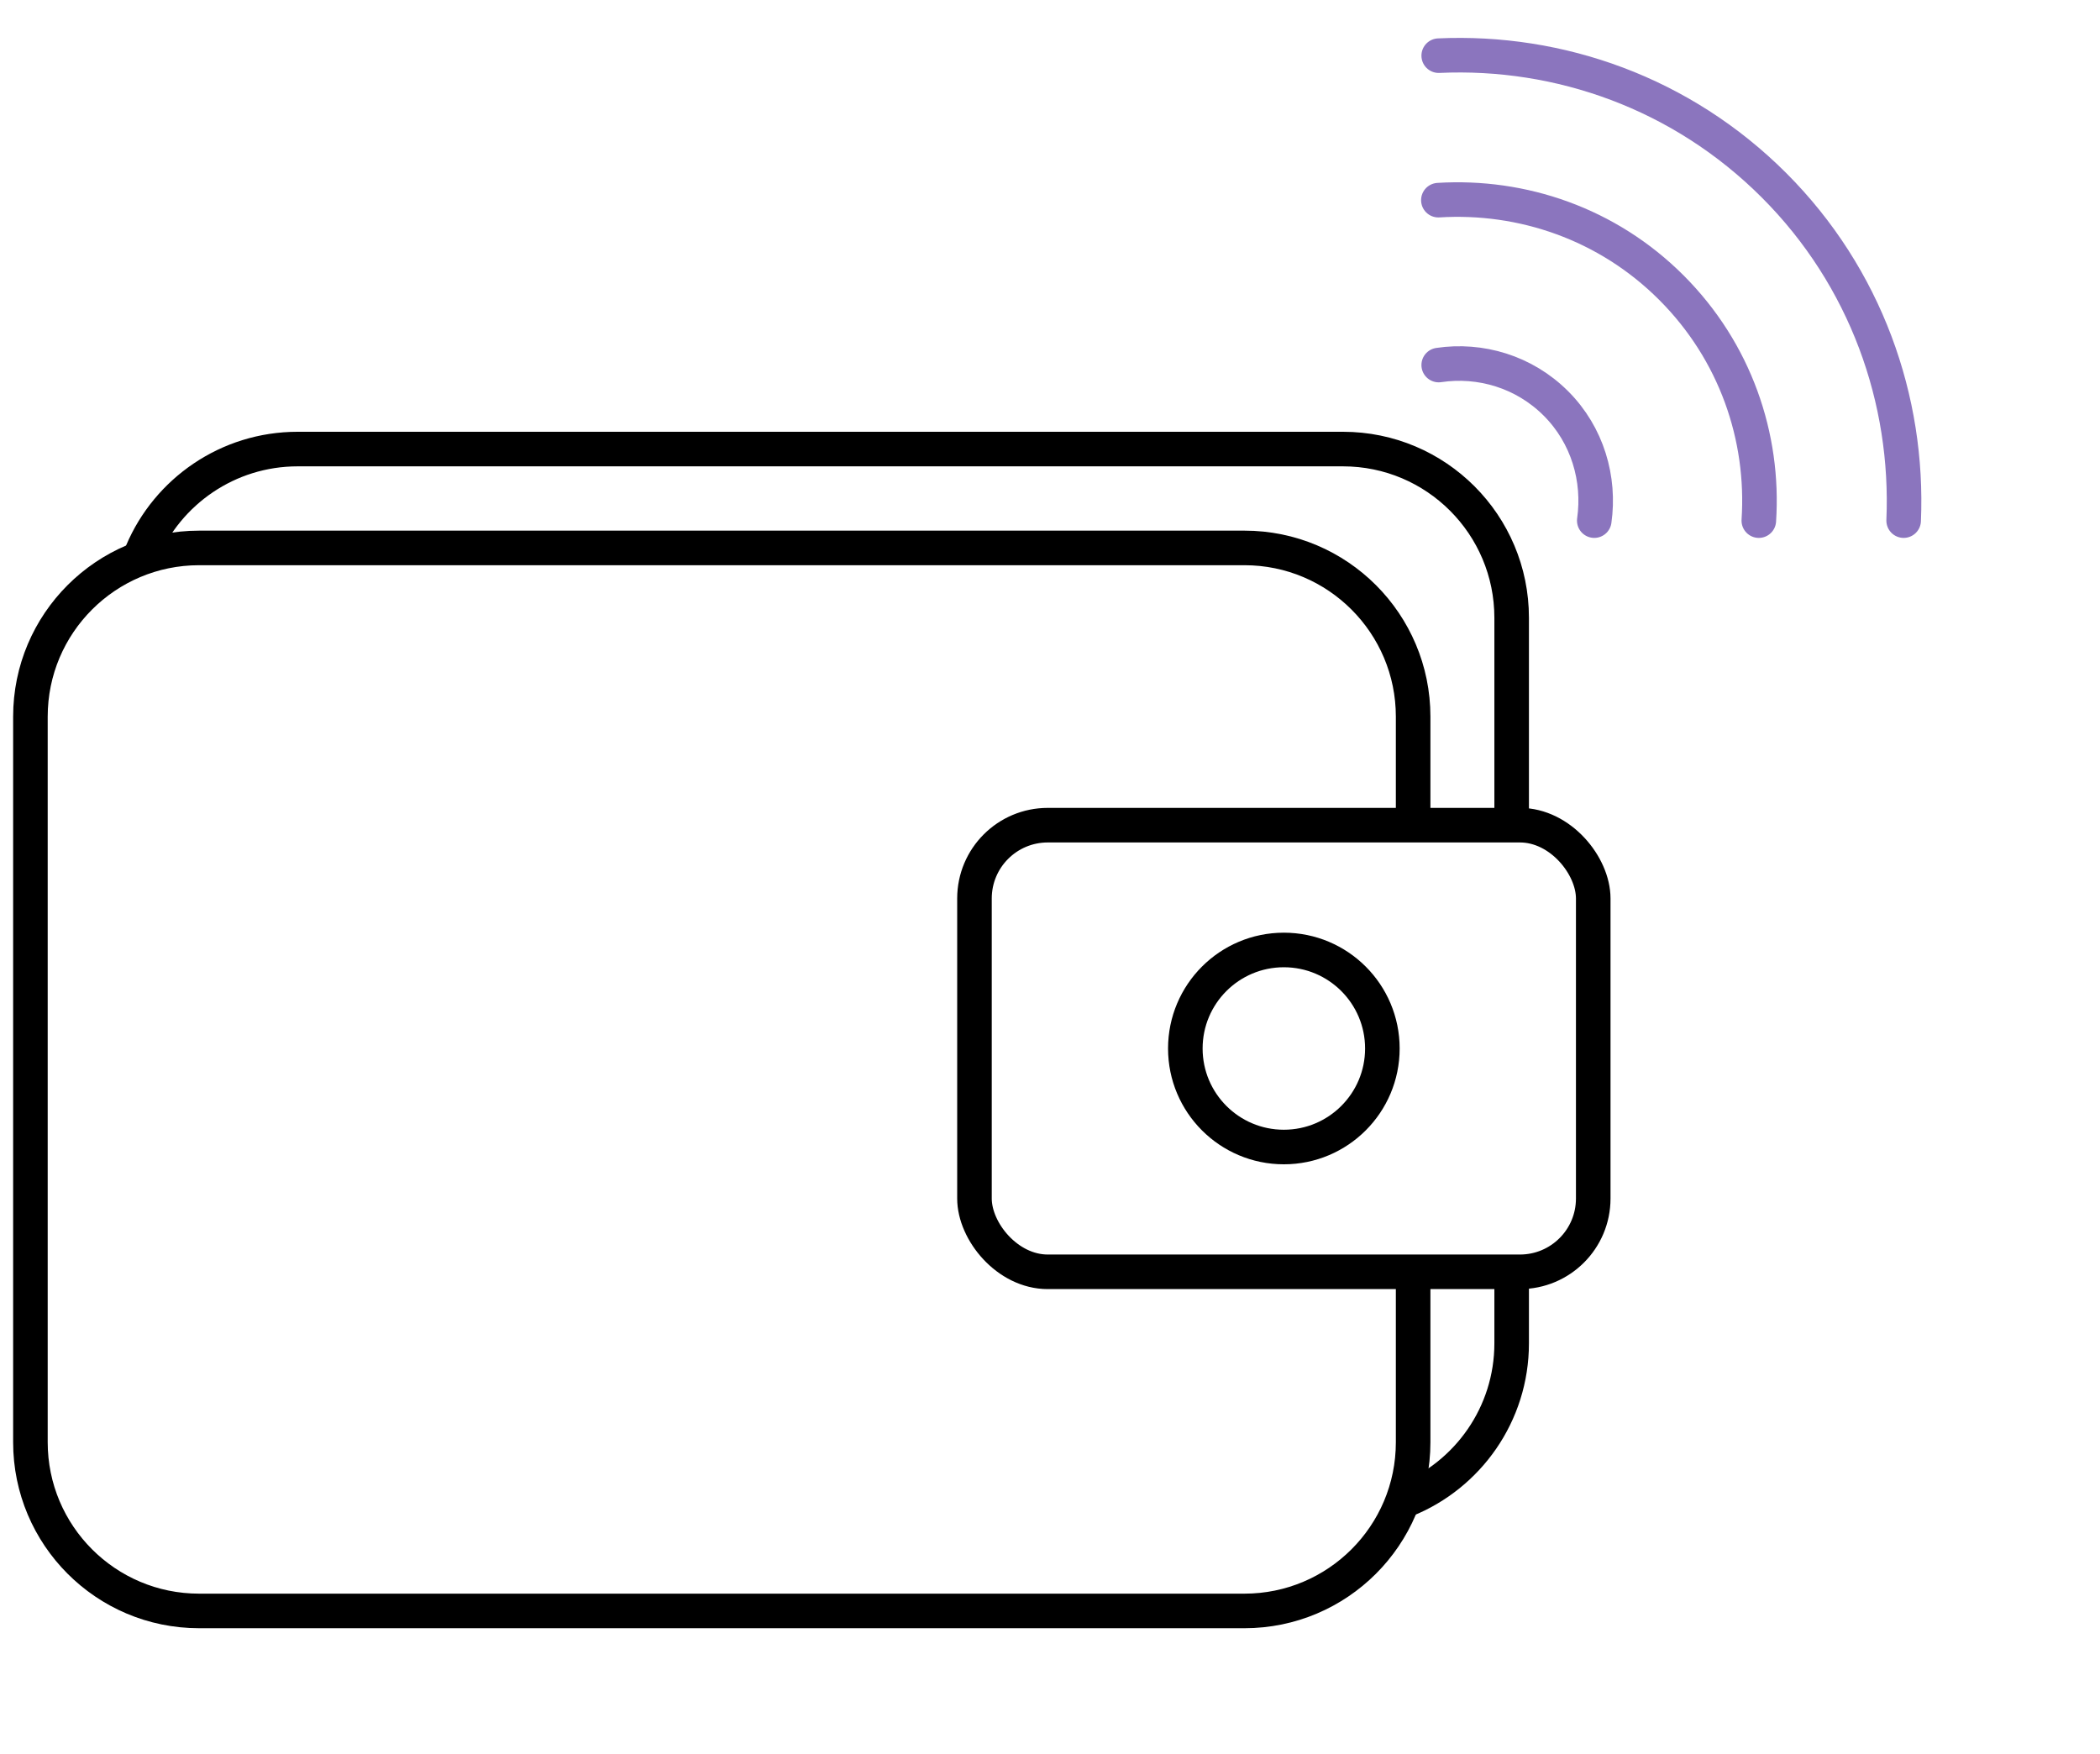
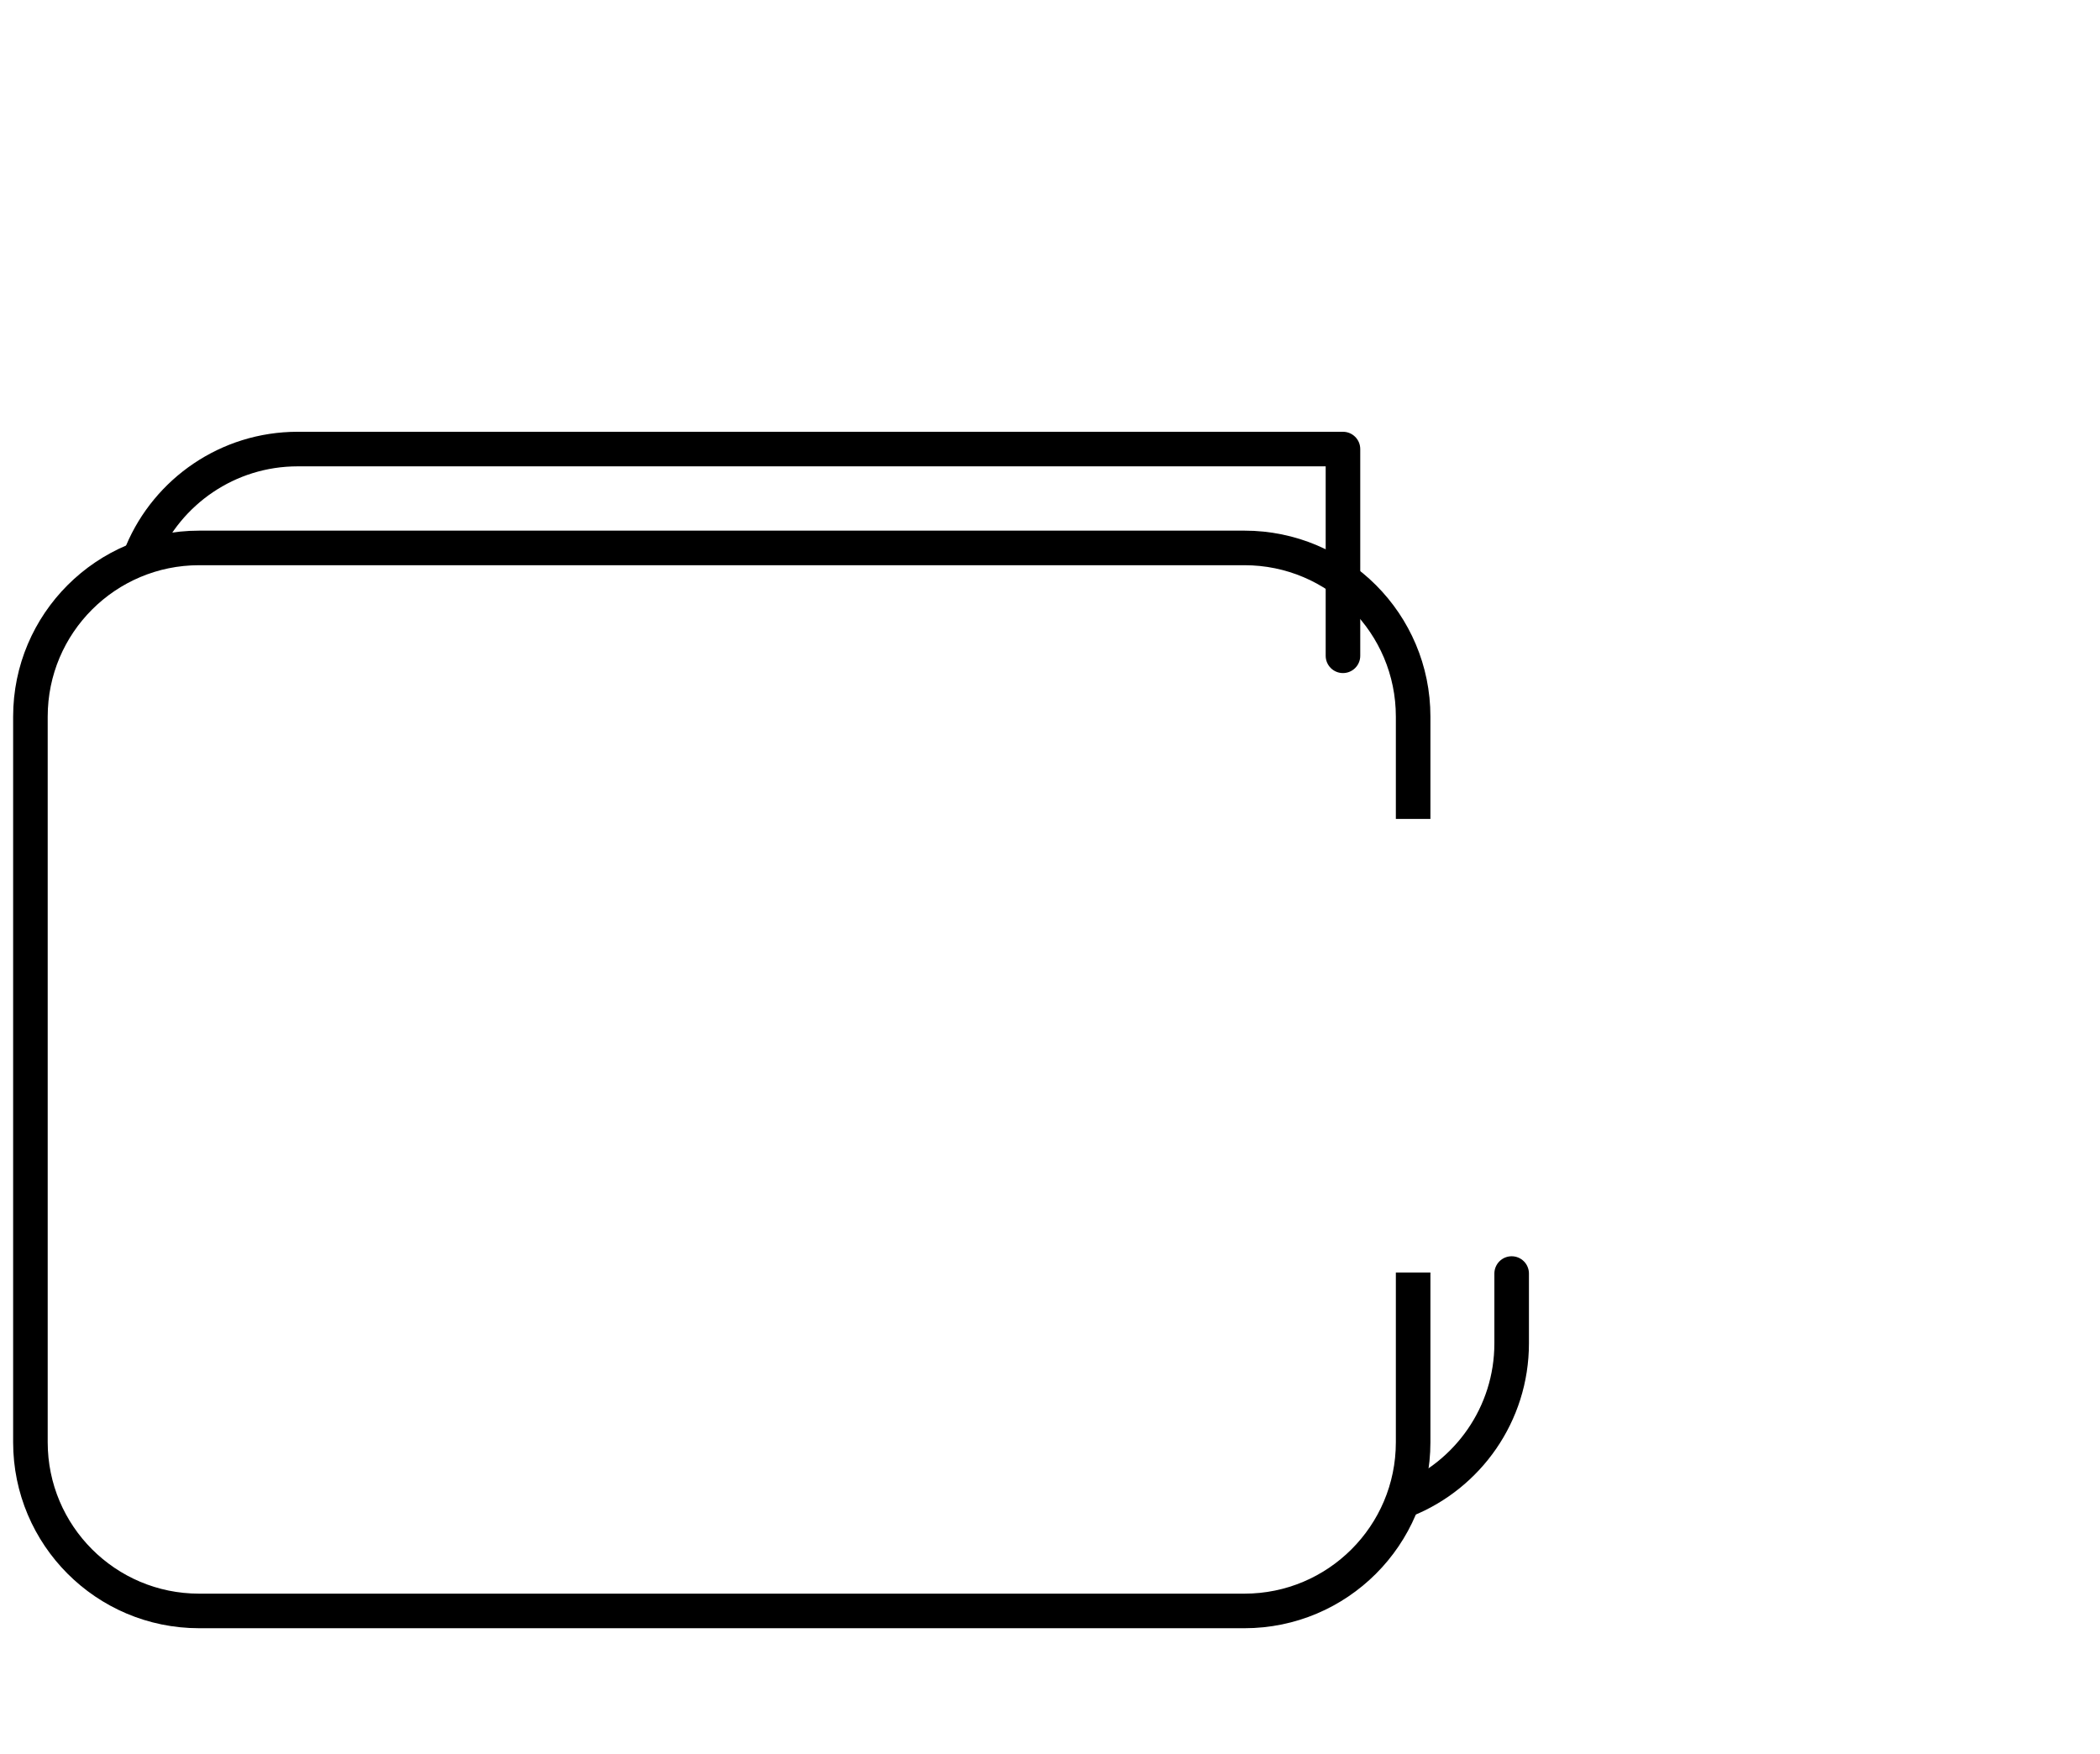
<svg xmlns="http://www.w3.org/2000/svg" id="Notes" viewBox="0 0 60.75 50.75">
  <defs>
    <style>
      .cls-1, .cls-2 {
        stroke: #000;
      }

      .cls-1, .cls-2, .cls-3 {
        fill: none;
        stroke-linejoin: round;
      }

      .cls-1, .cls-3 {
        stroke-linecap: round;
      }

      .cls-3 {
        stroke: #8b75be;
      }
    </style>
  </defs>
  <g>
    <path class="cls-2" d="M40.88,36.81v4.91c0,2.7-2.19,4.88-4.88,4.88H5.76c-2.7,0-4.88-2.19-4.88-4.88v-20.99c0-2.7,2.19-4.88,4.88-4.88h30.24c2.7,0,4.88,2.19,4.88,4.88v2.96" />
    <g>
-       <rect class="cls-2" x="28.19" y="23.87" width="17.9" height="12.92" rx="2.12" ry="2.12" />
-       <circle class="cls-2" cx="37.14" cy="30.33" r="2.85" />
-     </g>
+       </g>
    <path class="cls-1" d="M43.73,36.84v2.02c0,2.05-1.27,3.81-3.06,4.53" />
-     <path class="cls-1" d="M4.11,15.97c.74-1.75,2.48-2.98,4.5-2.98h30.24c2.7,0,4.88,2.19,4.88,4.88v5.98" />
+     <path class="cls-1" d="M4.11,15.97c.74-1.75,2.48-2.98,4.5-2.98h30.24v5.98" />
  </g>
-   <path class="cls-3" d="M55.07,15.06c.15-3.49-1.09-7.04-3.75-9.7-2.67-2.67-6.21-3.91-9.7-3.75" />
-   <path class="cls-3" d="M50.88,15.06c.16-2.42-.68-4.89-2.53-6.74-1.85-1.85-4.32-2.68-6.74-2.53" />
-   <path class="cls-3" d="M46.12,15.06c.17-1.2-.19-2.47-1.11-3.39s-2.19-1.29-3.39-1.11" />
</svg>